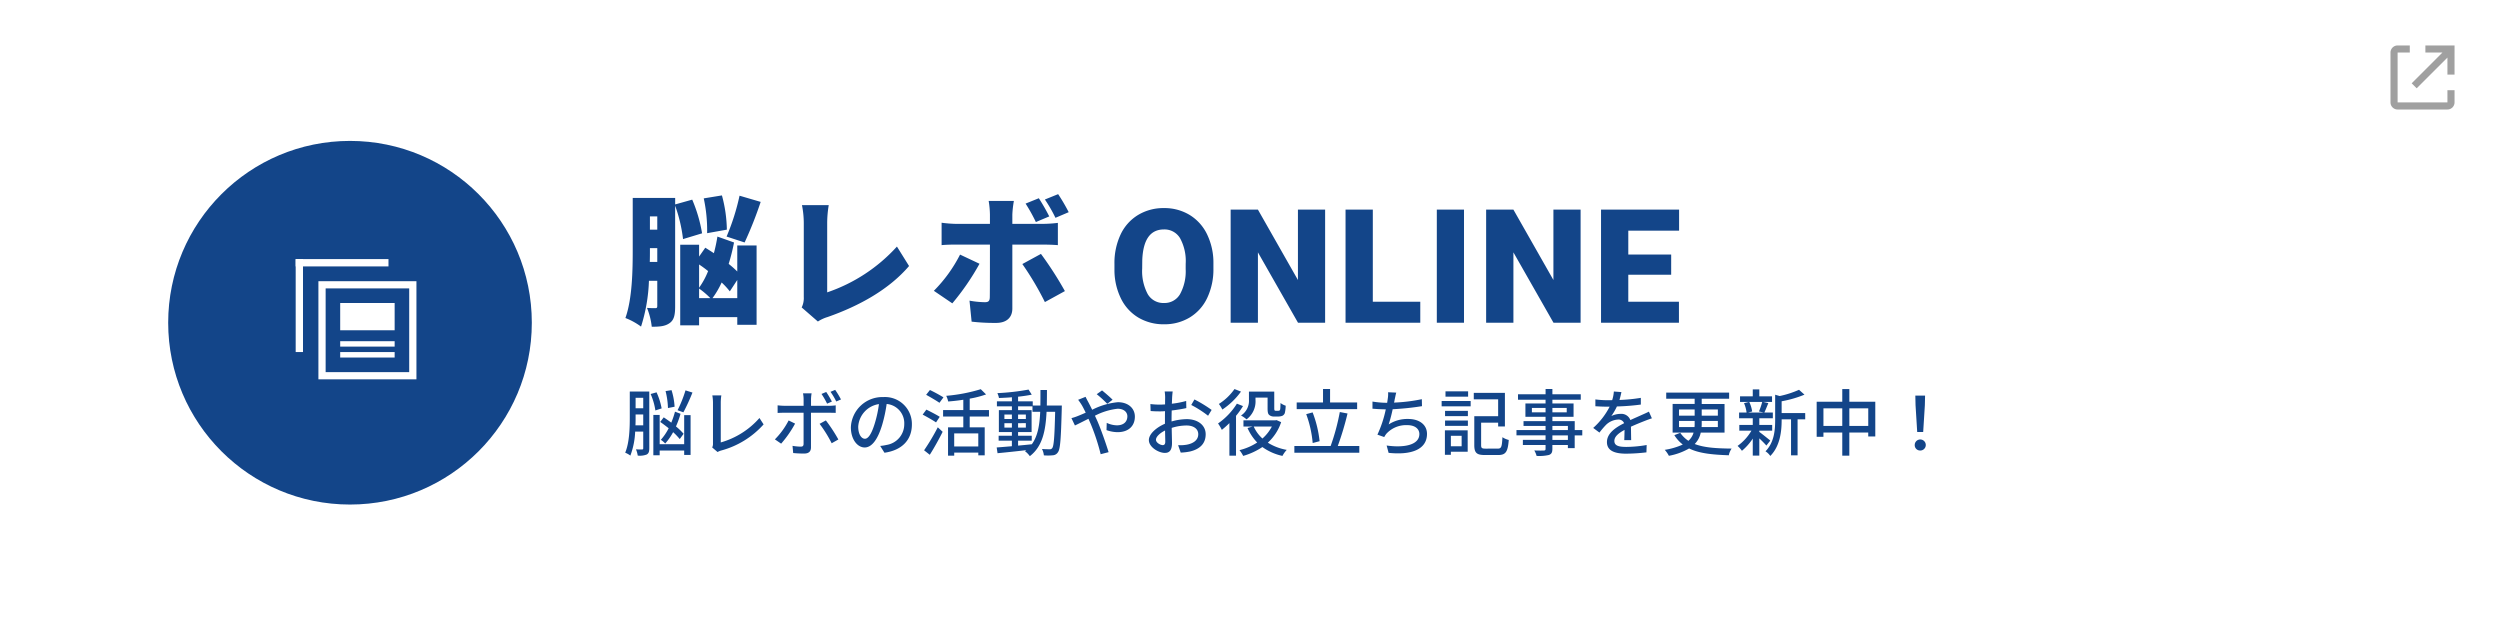
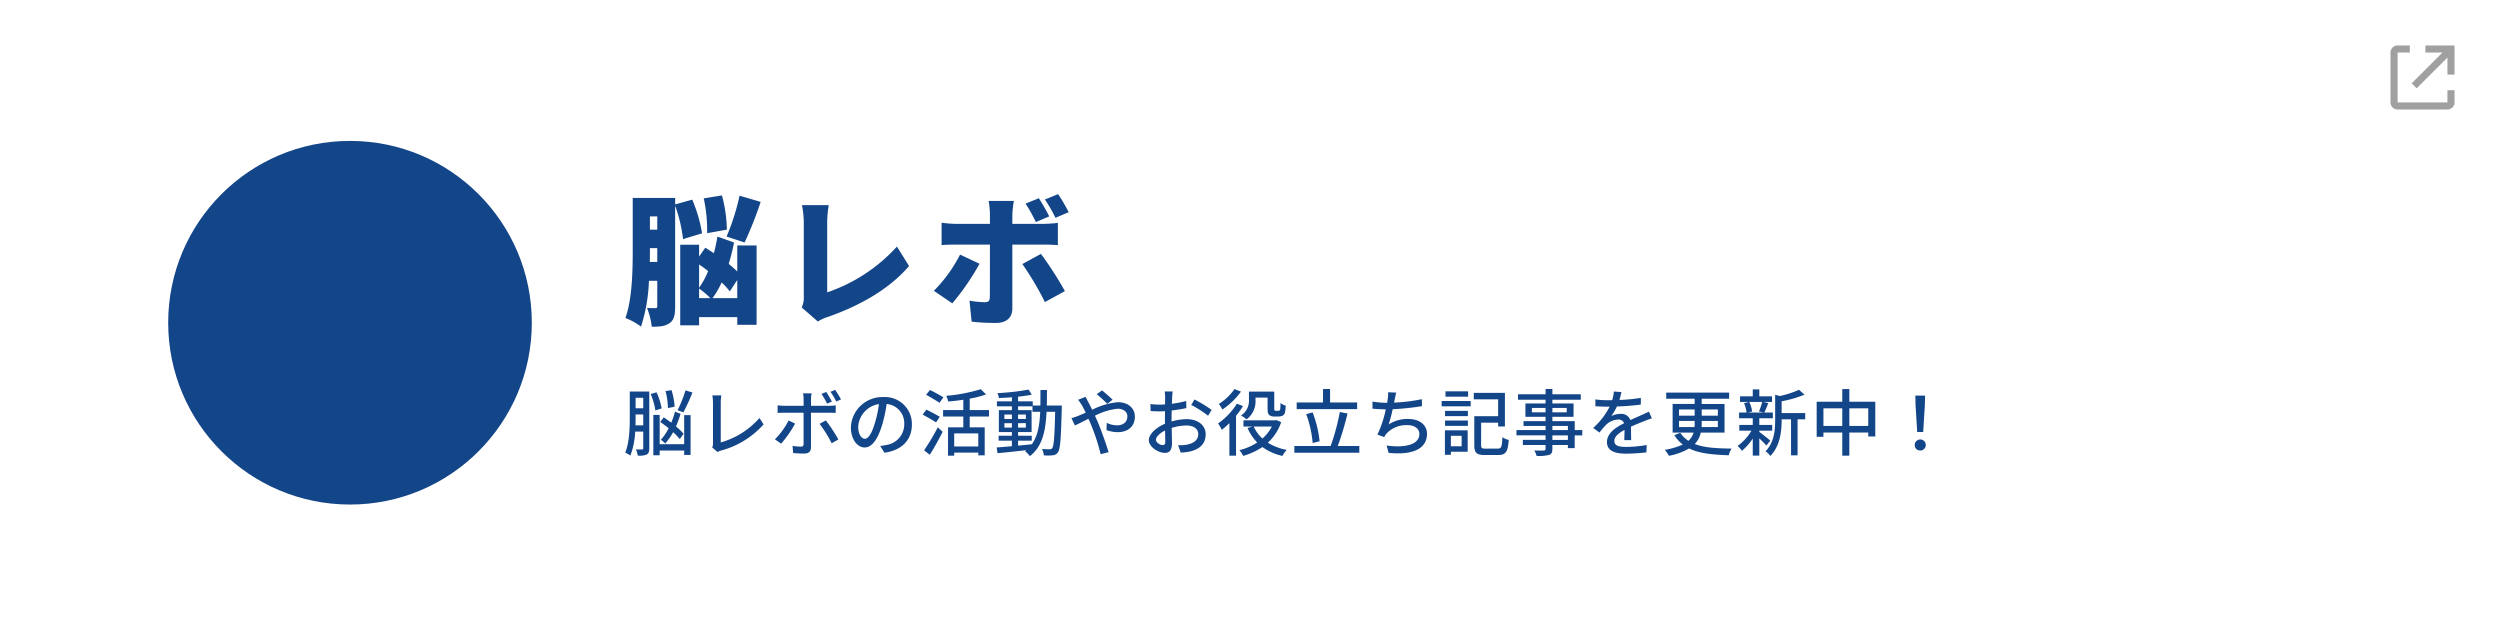
<svg xmlns="http://www.w3.org/2000/svg" id="footer_banner" width="550" height="141" viewBox="0 0 550 141">
-   <rect id="長方形_40" data-name="長方形 40" width="550" height="141" fill="#fff" />
  <g id="グループ_210" data-name="グループ 210" transform="translate(37.117 31)">
    <g id="round" transform="translate(-0.117)">
      <circle id="楕円形_1" data-name="楕円形 1" cx="40" cy="40" r="40" transform="translate(0)" fill="#134589" />
    </g>
    <g id="icon_article" transform="translate(27.932 26)">
-       <path id="Path_post-outline" data-name="Path / post-outline" d="M22.975,23.009H4.592V4.595H22.975M24.567,3H3V24.6H24.567V3M19.774,19.8H7.793V18.6H19.774v1.2m0-2.4H7.793V16.2H19.774v1.2m0-3.6H7.793v-6H19.774Z" transform="translate(2 1.857)" fill="#fff" />
-       <rect id="長方形_48" data-name="長方形 48" width="20.418" height="1.612" fill="#fff" />
-       <rect id="長方形_49" data-name="長方形 49" width="20.45" height="1.609" transform="translate(1.61) rotate(90)" fill="#fff" />
-     </g>
+       </g>
  </g>
  <path id="パス_200" data-name="パス 200" d="M13.808,5.88a26.734,26.734,0,0,1-1.744,4.368l1.28.464a43.631,43.631,0,0,0,2-4.352Zm-2.4,3.6a14.663,14.663,0,0,0-.672-3.648L9.424,6.04a17.072,17.072,0,0,1,.528,3.728Zm1.984,5.952a13.8,13.8,0,0,0-1.68-1.616,20.585,20.585,0,0,0,1.008-2.784L11.5,10.568a19.508,19.508,0,0,1-.816,2.416c-.56-.416-1.136-.816-1.664-1.168l-.768,1.008c.592.416,1.232.9,1.856,1.392A12.026,12.026,0,0,1,8.384,16.76a4.789,4.789,0,0,1,.96.816,13.069,13.069,0,0,0,1.744-2.5,13.737,13.737,0,0,1,1.456,1.52ZM2.8,13.576c.032-.608.032-1.2.032-1.728v-.672h1.68v2.4ZM4.512,7.512v2.3H2.832v-2.3ZM5.84,6.136H1.552v5.712c0,2.336-.08,5.52-1.008,7.744a4.947,4.947,0,0,1,1.136.64,16.823,16.823,0,0,0,1.056-5.28H4.512V18.6c0,.208-.064.272-.256.288-.176,0-.736,0-1.344-.032A5.421,5.421,0,0,1,3.3,20.232a4.213,4.213,0,0,0,1.984-.24c.448-.256.56-.688.56-1.376ZM8.56,9.848A14.888,14.888,0,0,0,7.44,6.312l-1.3.368A14.255,14.255,0,0,1,7.184,10.3Zm4.96,7.872H8.128V11.288H6.736v8.864H8.128v-1.04H13.52v.976h1.408V11.336H13.52Zm6.16.72,1.184,1.008a3.318,3.318,0,0,1,.8-.336,19.2,19.2,0,0,0,9.328-5.744L30.08,11.96a17.766,17.766,0,0,1-8.512,5.376V8.584a10.45,10.45,0,0,1,.128-1.6H19.712A9.469,9.469,0,0,1,19.856,8.6v8.944A1.766,1.766,0,0,1,19.68,18.44Zm18.24-5.248L36.5,12.5a16.609,16.609,0,0,1-3.024,4.16l1.376.944A23.906,23.906,0,0,0,37.92,13.192Zm6.768-.7-1.376.752a27.706,27.706,0,0,1,2.656,4.272l1.472-.832A34.381,34.381,0,0,0,44.688,12.488Zm.08-6.256-1.04.432A16.864,16.864,0,0,1,44.96,8.808l1.056-.464A21.519,21.519,0,0,0,44.768,6.232Zm1.968-.464L45.712,6.2a14.914,14.914,0,0,1,1.264,2.128l1.04-.448A18.585,18.585,0,0,0,46.736,5.768Zm-5.184.768H39.664a6.817,6.817,0,0,1,.128,1.248V9.272H35.5a13.285,13.285,0,0,1-1.424-.1v1.68c.432-.032.944-.048,1.44-.048h4.272v6.864c-.016.432-.192.592-.608.592a10.922,10.922,0,0,1-1.824-.176l.144,1.584a23.969,23.969,0,0,0,2.416.112c1.056,0,1.5-.5,1.5-1.36V10.808h4.032c.4,0,.944,0,1.408.032V9.176a10.645,10.645,0,0,1-1.424.1H41.424V7.8A8.6,8.6,0,0,1,41.552,6.536Zm22.064,6.848a5.922,5.922,0,0,0-6.272-6.032,6.935,6.935,0,0,0-7.152,6.656c0,2.672,1.456,4.432,3.04,4.432s2.912-1.808,3.872-5.072a31.86,31.86,0,0,0,.96-4.5,4.254,4.254,0,0,1,3.872,4.464,4.6,4.6,0,0,1-3.872,4.544,9.889,9.889,0,0,1-1.424.224l.944,1.5C61.472,19.048,63.616,16.744,63.616,13.384Zm-11.808.464A5.348,5.348,0,0,1,56.368,8.9a25.473,25.473,0,0,1-.88,4.128c-.736,2.464-1.488,3.5-2.208,3.5C52.592,16.536,51.808,15.688,51.808,13.848ZM70.56,7.416A33.326,33.326,0,0,0,67.584,5.8l-.832,1.056c.944.528,2.272,1.3,2.928,1.76ZM69.744,11.7c-.672-.432-2.032-1.136-2.944-1.584l-.816,1.1c.96.5,2.288,1.264,2.944,1.712Zm-2.192,8.352c.944-1.488,2.016-3.408,2.832-5.056l-1.072-.992A47.45,47.45,0,0,1,66.3,19.064Zm10.672-1.824h-5.3v-2.88h5.3Zm2.352-6.592V10.216h-4.24V7.7a21.378,21.378,0,0,0,3.6-.928L78.768,5.624a36.451,36.451,0,0,1-7.6,1.456A5.254,5.254,0,0,1,71.6,8.328c1.056-.08,2.208-.208,3.328-.384v2.272H70.48V11.64h4.448v2.368h-3.36v6.24h1.36v-.672h5.3v.592h1.408v-6.16h-3.3V11.64Zm6.4,5.312h3.008V15.864H86.976v-.816h2.976V10.232H86.976V9.4h3.168v1.2h1.7c-.128,2.912-.528,5.328-1.84,7.136-1.008.112-2.032.208-3.024.3Zm-3.008-2.88V13.1h1.648v.976Zm4.72-.976v.976H86.976V13.1Zm-1.712-.912v-.976h1.712v.976Zm-3.008-.976h1.648v.976H83.968ZM93.3,9.224c.016-1.088.032-2.24.032-3.424H91.9c0,1.2,0,2.336-.016,3.424h-1.68V8.3H86.976V7.272c1.1-.112,2.16-.272,3.008-.448l-.7-1.12a49.771,49.771,0,0,1-6.864.784,4.429,4.429,0,0,1,.352,1.072c.9-.032,1.872-.08,2.848-.16v.9h-3.3V9.4h3.3v.832H82.752v4.816h2.864v.816H82.7v1.088h2.912v1.216c-1.264.112-2.416.208-3.344.272l.192,1.264c1.712-.16,4.016-.4,6.32-.672a3.516,3.516,0,0,1-.288.224,5,5,0,0,1,1.072,1.1c2.752-2.112,3.472-5.5,3.68-9.76h1.888c-.128,5.5-.288,7.536-.64,7.984a.606.606,0,0,1-.576.256c-.288,0-.944,0-1.68-.064a3.934,3.934,0,0,1,.416,1.408,11.206,11.206,0,0,0,1.968-.016,1.414,1.414,0,0,0,1.136-.688c.512-.688.656-2.96.832-9.568,0-.176.016-.688.016-.688Zm13.3-.384,1.168-.9c-.576-.592-1.776-1.616-2.32-2.048l-1.168.832A24.03,24.03,0,0,1,106.592,8.84ZM101.824,7.3l-1.632.656a14.342,14.342,0,0,1,.848,1.248c.256.448.528.992.816,1.584-.608.272-1.168.512-1.7.72a10.672,10.672,0,0,1-1.44.48l.768,1.616c.7-.32,1.776-.88,2.976-1.472l.528,1.2a46.542,46.542,0,0,1,2.16,6.592l1.744-.448c-.544-1.792-1.648-4.944-2.464-6.832-.176-.384-.352-.784-.544-1.184a14.118,14.118,0,0,1,4.992-1.536c1.408,0,2.144.768,2.144,1.664,0,1.152-.784,1.984-2.3,1.984a5.5,5.5,0,0,1-2.24-.544l-.048,1.6a7.493,7.493,0,0,0,2.432.448c2.464,0,3.808-1.408,3.808-3.424,0-1.792-1.424-3.168-3.744-3.168a15.674,15.674,0,0,0-5.648,1.664c-.3-.608-.592-1.184-.864-1.7C102.256,8.168,101.952,7.576,101.824,7.3ZM120.992,6.12h-1.76a10.4,10.4,0,0,1,.1,1.264c0,.288-.016.864-.016,1.584q-.6.048-1.1.048a16.165,16.165,0,0,1-2.128-.128l.048,1.536c.528.048,1.136.08,2.112.08q.456,0,1.056-.048c-.016.608-.016,1.216-.016,1.776v.992c-1.888.816-3.536,2.24-3.536,3.6,0,1.536,2.128,2.816,3.52,2.816.944,0,1.568-.5,1.568-2.192,0-.64-.048-1.984-.064-3.312a10.825,10.825,0,0,1,3.28-.528c1.456,0,2.56.688,2.56,1.92,0,1.344-1.168,2.048-2.512,2.3a8.439,8.439,0,0,1-1.92.112l.576,1.632a12.436,12.436,0,0,0,2.032-.24c2.352-.56,3.456-1.888,3.456-3.792,0-2.048-1.792-3.328-4.176-3.328a12.5,12.5,0,0,0-3.328.512v-.56c0-.576.016-1.216.032-1.856,1.1-.128,2.288-.32,3.216-.528l-.032-1.568a20.054,20.054,0,0,1-3.152.608c.032-.576.048-1.088.064-1.472C120.9,6.968,120.944,6.424,120.992,6.12Zm4.784,1.76-.7,1.216a23.175,23.175,0,0,1,3.7,2.368l.784-1.28A28.654,28.654,0,0,0,125.776,7.88Zm-8.464,8.864c0-.64.832-1.456,2-2.032.016,1.04.048,1.968.048,2.48,0,.528-.224.736-.544.736C118.272,17.928,117.312,17.384,117.312,16.744Zm21.9-9.264h2.656V9.8c0,.944.1,1.264.368,1.5a1.594,1.594,0,0,0,1.072.336h.928a2.68,2.68,0,0,0,.88-.16,1.085,1.085,0,0,0,.544-.608,8.05,8.05,0,0,0,.192-1.616,3.493,3.493,0,0,1-1.136-.592c-.016.608-.032,1.1-.064,1.312a.505.505,0,0,1-.176.352.841.841,0,0,1-.32.048h-.48a.358.358,0,0,1-.24-.064c-.08-.064-.1-.24-.1-.512V6.152h-5.568v1.76a3.861,3.861,0,0,1-1.744,3.5,6.6,6.6,0,0,1,1.216.848,4.925,4.925,0,0,0,1.968-4.32Zm-4.624-1.888a12.085,12.085,0,0,1-3.44,3.28,7.157,7.157,0,0,1,.768,1.232,16.055,16.055,0,0,0,4.1-3.952Zm.528,3.216a14.953,14.953,0,0,1-4.144,4.352,11.589,11.589,0,0,1,.832,1.408,19.593,19.593,0,0,0,1.664-1.488v7.168h1.456V11.48a17.109,17.109,0,0,0,1.536-2.144Zm7.7,5.024a9.265,9.265,0,0,1-2.08,2.64,7.79,7.79,0,0,1-1.92-2.64Zm1.024-1.408-.272.048H136.56v1.36h2.016l-1.12.336a10.777,10.777,0,0,0,2.128,3.184,12.659,12.659,0,0,1-3.9,1.68A6.562,6.562,0,0,1,136.5,20.3a14.971,14.971,0,0,0,4.224-1.952,11.751,11.751,0,0,0,4.416,1.952,5.9,5.9,0,0,1,.944-1.328,11.512,11.512,0,0,1-4.16-1.584,10.592,10.592,0,0,0,2.928-4.512Zm17.728-3.888h-5.952V5.576h-1.552v2.96h-5.792v1.472h13.3Zm-8.256,8.528a24.718,24.718,0,0,0-1.536-6.336l-1.408.384a24.526,24.526,0,0,1,1.424,6.352Zm4,1.056a64.813,64.813,0,0,0,2.144-7.152l-1.7-.32a47.234,47.234,0,0,1-2.016,7.472H147.76v1.488h14.288V18.12ZM170.176,6.376l-1.792-.08a6.56,6.56,0,0,1-.08,1.44c-.032.24-.08.544-.128.88h-.08a20.259,20.259,0,0,1-3.152-.272V9.912c.88.08,1.872.128,2.928.144a25.268,25.268,0,0,1-1.84,5.568l1.5.528a4.63,4.63,0,0,1,.464-.72,5.875,5.875,0,0,1,4.608-1.9c1.744,0,2.656.864,2.656,1.952,0,2.512-3.568,3.056-7.2,2.528l.432,1.616c5.008.528,8.448-.736,8.448-4.176,0-1.952-1.6-3.28-4.16-3.28a7.557,7.557,0,0,0-4.272,1.2,31.066,31.066,0,0,0,.88-3.344,58.749,58.749,0,0,0,6.448-.672l-.032-1.536a37.278,37.278,0,0,1-6.112.752q.1-.408.144-.72C169.952,7.384,170.032,6.856,170.176,6.376ZM185.984,6.1h-4.976V7.272h4.976ZM184.56,15.88v2.3h-2.368v-2.3Zm1.328-1.2H180.88v5.376h1.312v-.672h3.7Zm-4.976-.992h5.024V12.52h-5.024Zm0-2.144h5.024V10.392h-5.024ZM180.16,9.4h6.384V8.216H180.16Zm9.664,9.3c-.816,0-.976-.128-.976-.768V12.984h3.744v.832h1.488V6.424h-6.848V7.848h5.36V11.56h-5.248v6.368c0,1.728.56,2.176,2.32,2.176h2.944c1.68,0,2.112-.736,2.32-3.312a4.339,4.339,0,0,1-1.392-.608c-.112,2.112-.224,2.512-1.024,2.512Zm18.112-1.92h-3.408v-.992h3.408ZM204.528,13.7h3.408v.912h-3.408Zm-4.512-2.992v-.96h3.008v.96Zm7.664-.96v.96h-3.152v-.96Zm3.424,4.864H209.44V12.648h-4.912V11.7h4.656V8.76h-4.656V7.944h6.24v-1.2h-6.24V5.576h-1.5V6.744H196.96v1.2h6.064V8.76h-4.432V11.7h4.432v.944h-4.848V13.7h4.848v.912h-6.4v1.168h6.4v.992h-4.992V17.9h4.992v.848c0,.272-.1.352-.384.368-.256.016-1.216.016-2.1-.016a4.6,4.6,0,0,1,.512,1.2,9.423,9.423,0,0,0,2.72-.208c.544-.208.752-.544.752-1.36V17.9h3.408v.688h1.5v-2.8H211.1Zm8.608-8.352-1.664-.128a7.968,7.968,0,0,1-.368,1.9c-.32.016-.64.016-.944.016a20.681,20.681,0,0,1-2.752-.176v1.5c.9.064,2,.1,2.672.1h.464a16.076,16.076,0,0,1-3.616,4.672l1.376,1.024a17.4,17.4,0,0,1,1.456-1.712,4.078,4.078,0,0,1,2.656-1.152,1.288,1.288,0,0,1,1.312.8c-1.856.944-3.776,2.192-3.776,4.16,0,1.984,1.856,2.544,4.24,2.544a40.743,40.743,0,0,0,4.448-.288l.048-1.616a27.246,27.246,0,0,1-4.448.416c-1.616,0-2.656-.224-2.656-1.312,0-.944.864-1.68,2.24-2.432-.016.784-.032,1.7-.064,2.256h1.52c-.016-.768-.032-2.048-.048-2.96,1.12-.512,2.16-.928,2.976-1.248.48-.192,1.168-.448,1.632-.592l-.656-1.472c-.512.256-.976.464-1.52.7-.752.352-1.568.688-2.56,1.152a2.106,2.106,0,0,0-2.144-1.36,4.7,4.7,0,0,0-2.048.48,12.84,12.84,0,0,0,1.232-2.112,49.437,49.437,0,0,0,5.264-.416V7.528a36.887,36.887,0,0,1-4.7.464C219.488,7.3,219.616,6.712,219.712,6.264Zm12.672,7.7V12.6h3.44v.576a6.3,6.3,0,0,1-.032.784Zm0-3.872h3.44v1.36h-3.44Zm8.544,0v1.36h-3.552v-1.36Zm0,3.872h-3.584a6.04,6.04,0,0,0,.032-.768V12.6h3.552Zm1.472,1.216v-6.3h-5.024V7.72h6.032V6.376h-13.84V7.72h6.256V8.872h-4.848v6.3h4.608a3.761,3.761,0,0,1-1.136,1.808,6.465,6.465,0,0,1-1.792-1.76l-1.3.512a7.718,7.718,0,0,0,1.856,2.064,15.036,15.036,0,0,1-3.968,1.168,6.49,6.49,0,0,1,.912,1.312,13.8,13.8,0,0,0,4.448-1.616c2.24,1.1,5.152,1.376,8.736,1.5a3.7,3.7,0,0,1,.624-1.472c-3.392-.032-6.08-.208-8.128-1.008a4.943,4.943,0,0,0,1.328-2.512Zm8.288-6.752a15.41,15.41,0,0,1-.72,2.1l1.1.24h-3.52l.928-.24a7.4,7.4,0,0,0-.64-2.1Zm1.776,8.5c-.368-.3-1.84-1.5-2.416-1.9v-.272h2.832V13.48h-2.832V12.024h2.976V10.76h-1.872c.272-.544.576-1.328.88-2.08l-1.12-.256h1.936V7.192h-2.8V5.672h-1.44v1.52h-2.8V8.424h1.968l-1.088.272a7.669,7.669,0,0,1,.56,2.064H245.6v1.264h3.008V13.48h-2.96v1.264h2.672a10.933,10.933,0,0,1-3.056,3.36,6.131,6.131,0,0,1,.96,1.072,12.036,12.036,0,0,0,2.384-2.688v3.744h1.44V16.44c.592.56,1.232,1.2,1.552,1.584Zm7.68-6.048H254.96V8.28a24.383,24.383,0,0,0,5.024-1.456l-1.2-1.072a21.133,21.133,0,0,1-4.256,1.376l-.992-.288v5.536c0,2.208-.192,4.944-2.128,6.912a3.586,3.586,0,0,1,1.056,1.024c2.208-2.224,2.5-5.552,2.5-7.92v-.144h2.064v7.92h1.44v-7.92h1.68Zm9.712,2.832V9.832h4.16V13.7Zm-5.7,0V9.832H268.3V13.7Zm5.7-5.328V5.592H268.3V8.376h-5.632V16.1h1.488V15.16H268.3v5.088h1.552V15.16h4.16v.864h1.552V8.376Zm14.928,6.656H286.1l.368-5.888.048-2.112h-2.144l.048,2.112Zm.656,4.08a1.216,1.216,0,1,0-1.2-1.216A1.173,1.173,0,0,0,285.44,19.112Z" transform="translate(137 80)" fill="#134589" />
-   <path id="パス_199" data-name="パス 199" d="M22.952-11.929A14.673,14.673,0,0,1,21.6-5.486a9.978,9.978,0,0,1-3.837,4.315A10.683,10.683,0,0,1,12.1.342,10.834,10.834,0,0,1,6.46-1.119,9.961,9.961,0,0,1,2.623-5.3a14.251,14.251,0,0,1-1.444-6.238v-1.4a14.738,14.738,0,0,1,1.342-6.451A9.954,9.954,0,0,1,6.366-23.7a10.758,10.758,0,0,1,5.7-1.521,10.653,10.653,0,0,1,5.64,1.5,10.133,10.133,0,0,1,3.854,4.281,14.315,14.315,0,0,1,1.393,6.366Zm-6.1-1.042A10.464,10.464,0,0,0,15.612-18.6a3.974,3.974,0,0,0-3.546-1.923q-4.512,0-4.768,6.768L7.28-11.929A10.762,10.762,0,0,0,8.494-6.306,3.968,3.968,0,0,0,12.1-4.341a3.921,3.921,0,0,0,3.5-1.931,10.468,10.468,0,0,0,1.248-5.554ZM47.526,0H41.562L32.743-15.483V0h-6V-24.883h6L41.545-9.4V-24.883h5.981ZM58.019-4.614H68.461V0H52.02V-24.883h6ZM78.081,0H72.1V-24.883h5.981Zm25.651,0H97.768L88.95-15.483V0h-6V-24.883h6L97.751-9.4V-24.883h5.981Zm19.926-10.562h-9.434v5.947h11.143V0H108.227V-24.883H125.4v4.631H114.225V-15h9.434Z" transform="translate(244 71)" fill="#134589" />
  <g id="icon_blank" transform="translate(525.908 9.999)" opacity="0.4">
    <path id="Path_open-in-new" data-name="Path / open-in-new" d="M10.678,3V4.566h3.744L7.66,11.328l1.1,1.1L15.526,5.67V9.414h1.566V3M15.526,15.526H4.566V4.566H7.245V3H4.566A1.565,1.565,0,0,0,3,4.566v10.96a1.566,1.566,0,0,0,1.566,1.566h10.96a1.566,1.566,0,0,0,1.566-1.566V12.847H15.526Z" transform="translate(-3 -3)" fill="#111" />
  </g>
  <path id="パス_198" data-name="パス 198" d="M26.815-15.655a85.138,85.138,0,0,0,3.534-8.928L25.7-25.947a49.279,49.279,0,0,1-2.852,8.99Zm-3.906-2.821a30.224,30.224,0,0,0-1.085-7.533l-4,.651a33.2,33.2,0,0,1,.744,7.657Zm-16.957,7.1c.031-.961.031-1.891.031-2.728v-.31H7.6v3.038ZM7.6-21.39v2.914H5.983V-21.39Zm9.858,3.72a32.169,32.169,0,0,0-2.17-7.409l-3.751,1.054v-1.426H2.2v11.346C2.2-9.579,2.108-3.286.589.961A14.787,14.787,0,0,1,4.03,2.852,37.287,37.287,0,0,0,5.766-7.223H7.6v5.518c0,.372-.093.5-.4.5s-1.147,0-1.86-.062A15.742,15.742,0,0,1,6.386,2.883c1.736,0,2.945-.093,3.937-.806,1.023-.713,1.209-1.922,1.209-3.689V-23.746A32.738,32.738,0,0,1,13.268-16.4ZM19.747-3.41a19.326,19.326,0,0,0,2.015-3.441A16.451,16.451,0,0,1,23.56-4.9L25.2-7.409v4ZM16.8-5.518a17.836,17.836,0,0,1,2.48,2.108H16.8Zm0-5.3c.651.434,1.333.93,1.984,1.457A16.968,16.968,0,0,1,16.8-5.7Zm8.4,1.55a21.215,21.215,0,0,0-1.891-1.674,43.6,43.6,0,0,0,1.178-4.712l-3.658-1.3a34.763,34.763,0,0,1-.775,3.658c-.651-.434-1.3-.837-1.891-1.209L16.8-12.555v-2.6H12.648V2.573H16.8V.775h8.4V2.449H29.45V-15H25.2ZM39.37-1.364l3.565,3.1A8.06,8.06,0,0,1,45.074.744c7.068-2.48,13.547-6.107,17.918-11.222l-2.666-4.278A36.54,36.54,0,0,1,44.981-4.681V-19.964a24.345,24.345,0,0,1,.341-3.906h-5.89a20.461,20.461,0,0,1,.4,3.906V-3.658A4.676,4.676,0,0,1,39.37-1.364Zm39.122-9.61-4.278-2.015a31.563,31.563,0,0,1-5.766,7.967l4.061,2.759A53.983,53.983,0,0,0,78.492-10.974Zm13.516-2.17-4.092,2.232a64.93,64.93,0,0,1,4.96,8.37l4.4-2.418A76.792,76.792,0,0,0,92.008-13.144Zm-.465-12.245-2.914,1.178a37.429,37.429,0,0,1,2.263,4.061l2.945-1.24A45.015,45.015,0,0,0,91.543-25.389Zm4.247-.9L92.876-25.11A30.822,30.822,0,0,1,95.2-21.08l2.914-1.24A39.57,39.57,0,0,0,95.79-26.288ZM86.056-24.8H80.507a19.86,19.86,0,0,1,.279,2.976v2.077h-7.44A27.678,27.678,0,0,1,70.153-20v4.929c.9-.093,2.263-.124,3.193-.124h7.44c0,1.395,0,10.757-.031,11.625-.031.806-.31,1.054-1.085,1.054a19.865,19.865,0,0,1-3.379-.341l.465,4.619a43.616,43.616,0,0,0,5.394.279c2.387,0,3.565-1.271,3.565-3.162V-15.19h6.7c.9,0,2.263.031,3.317.124v-4.9a28.931,28.931,0,0,1-3.348.217H85.715v-2.046A21.971,21.971,0,0,1,86.056-24.8Z" transform="translate(137 69)" fill="#134589" />
</svg>